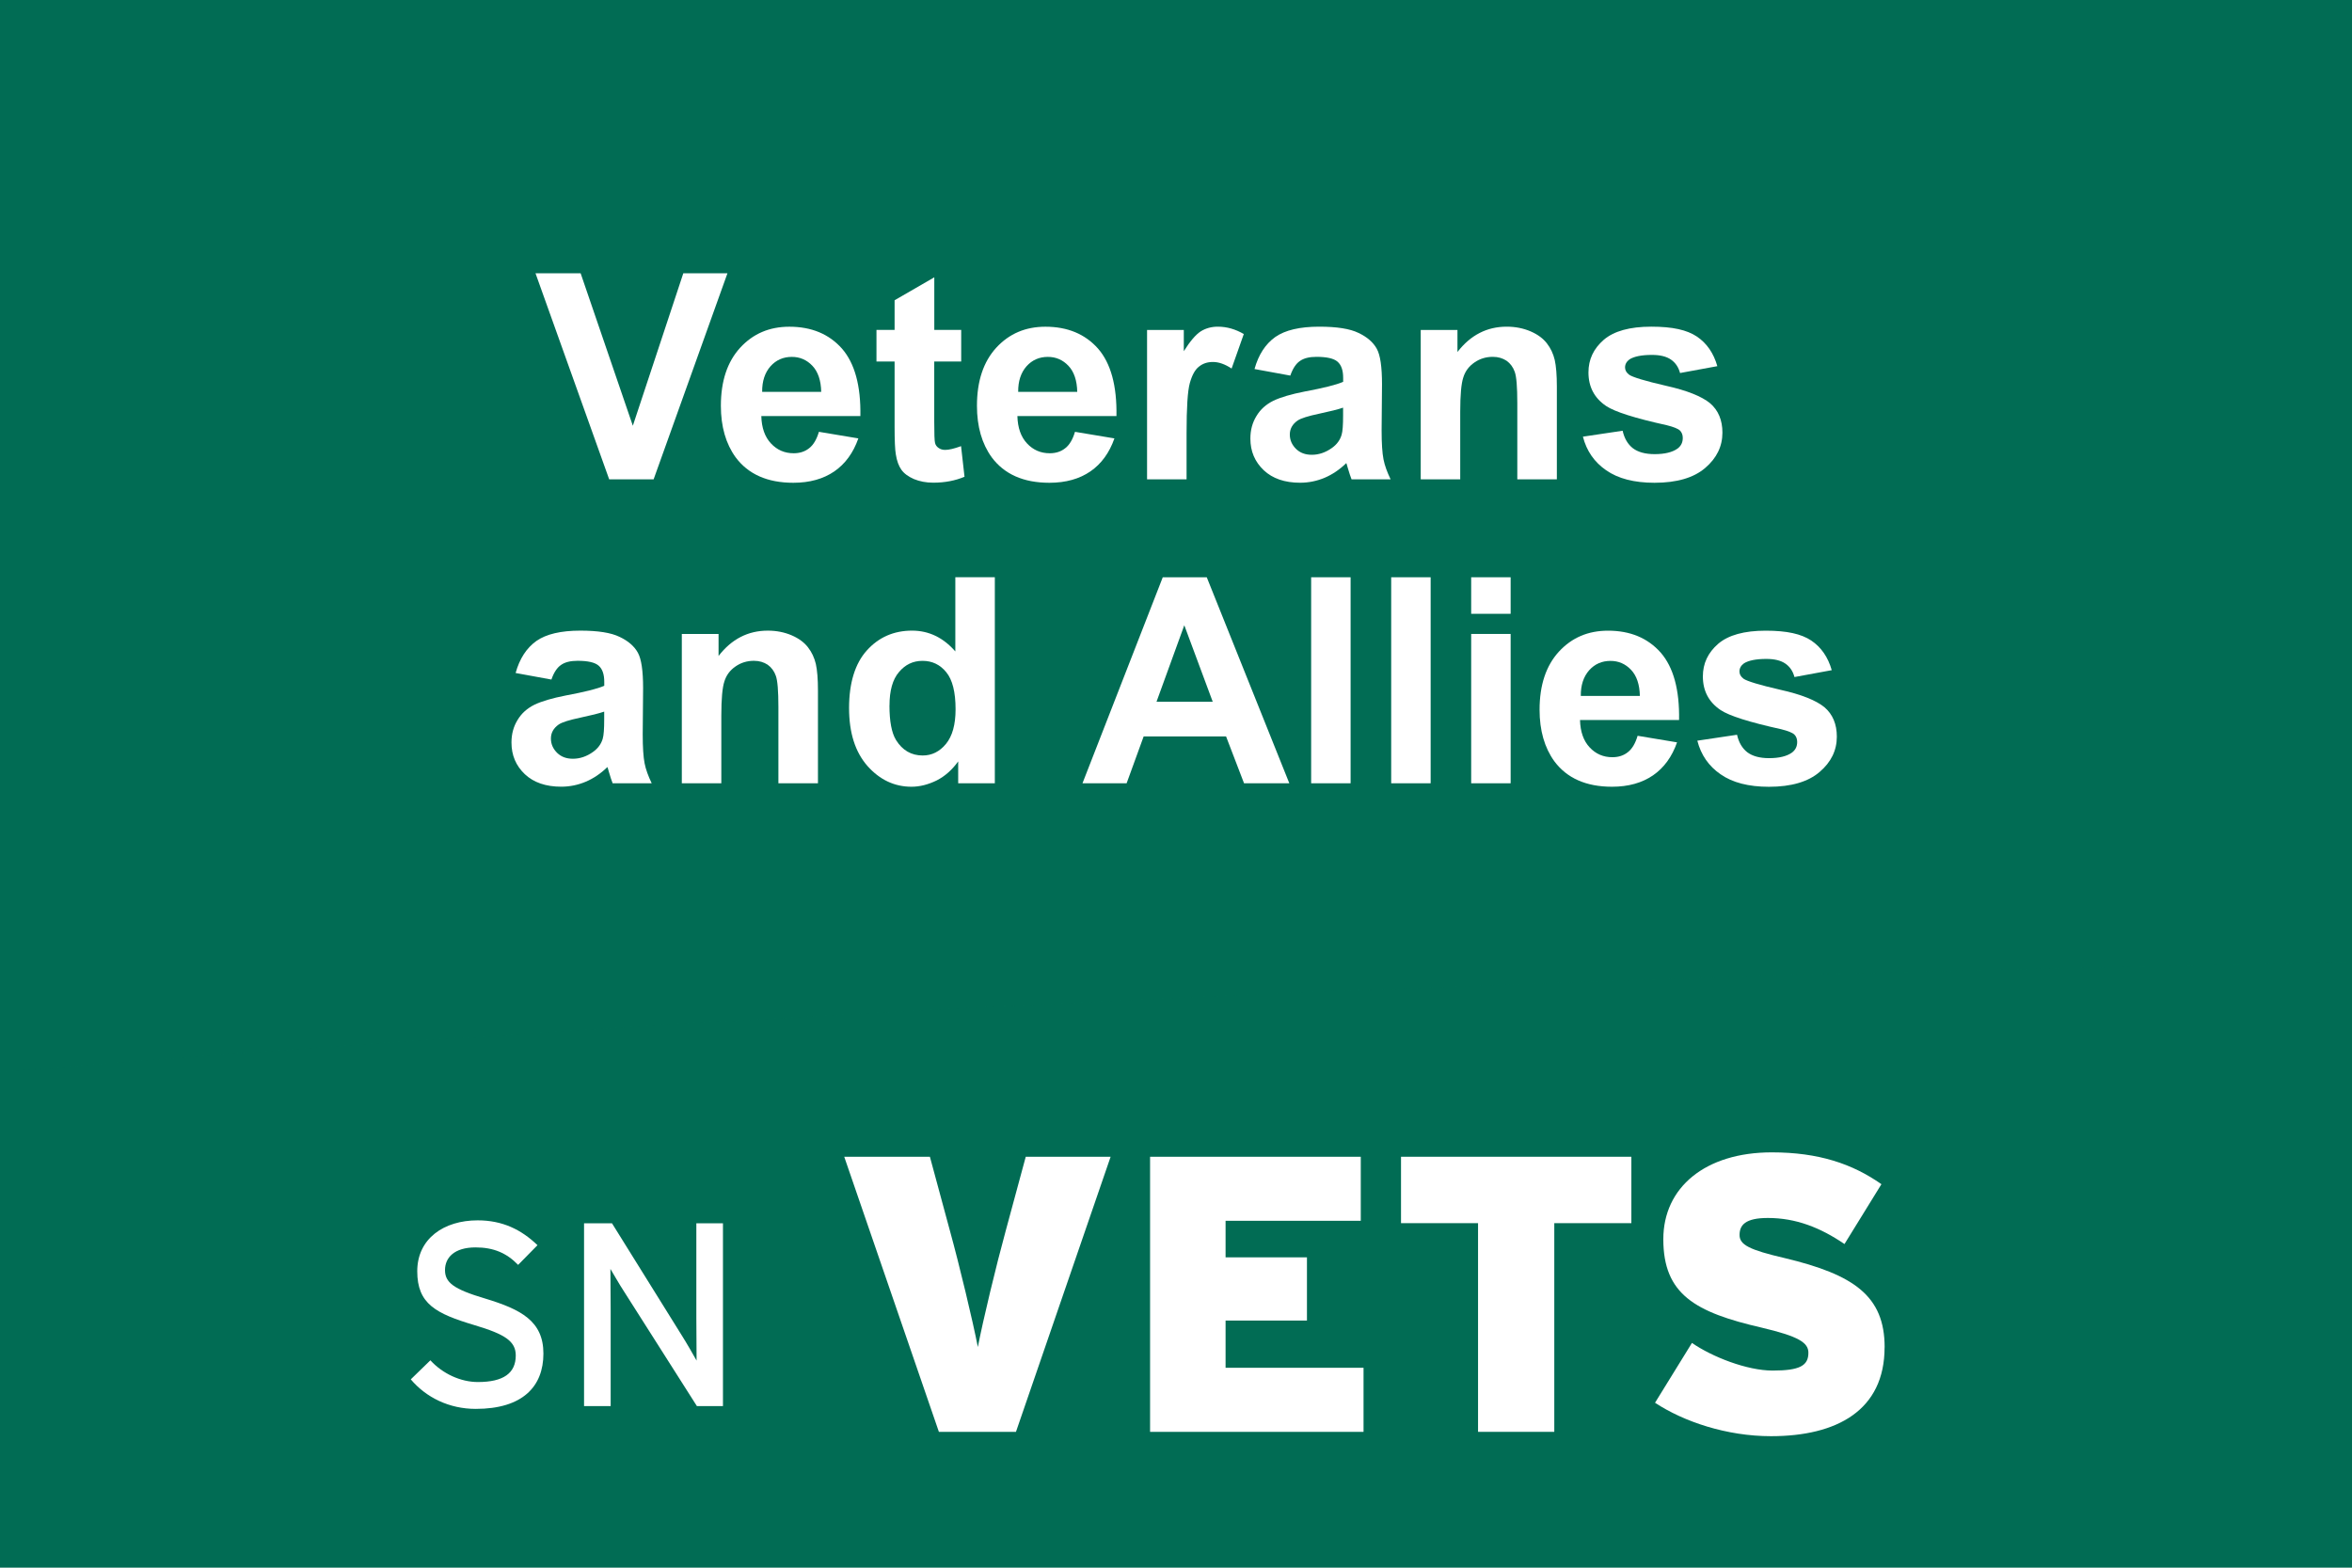
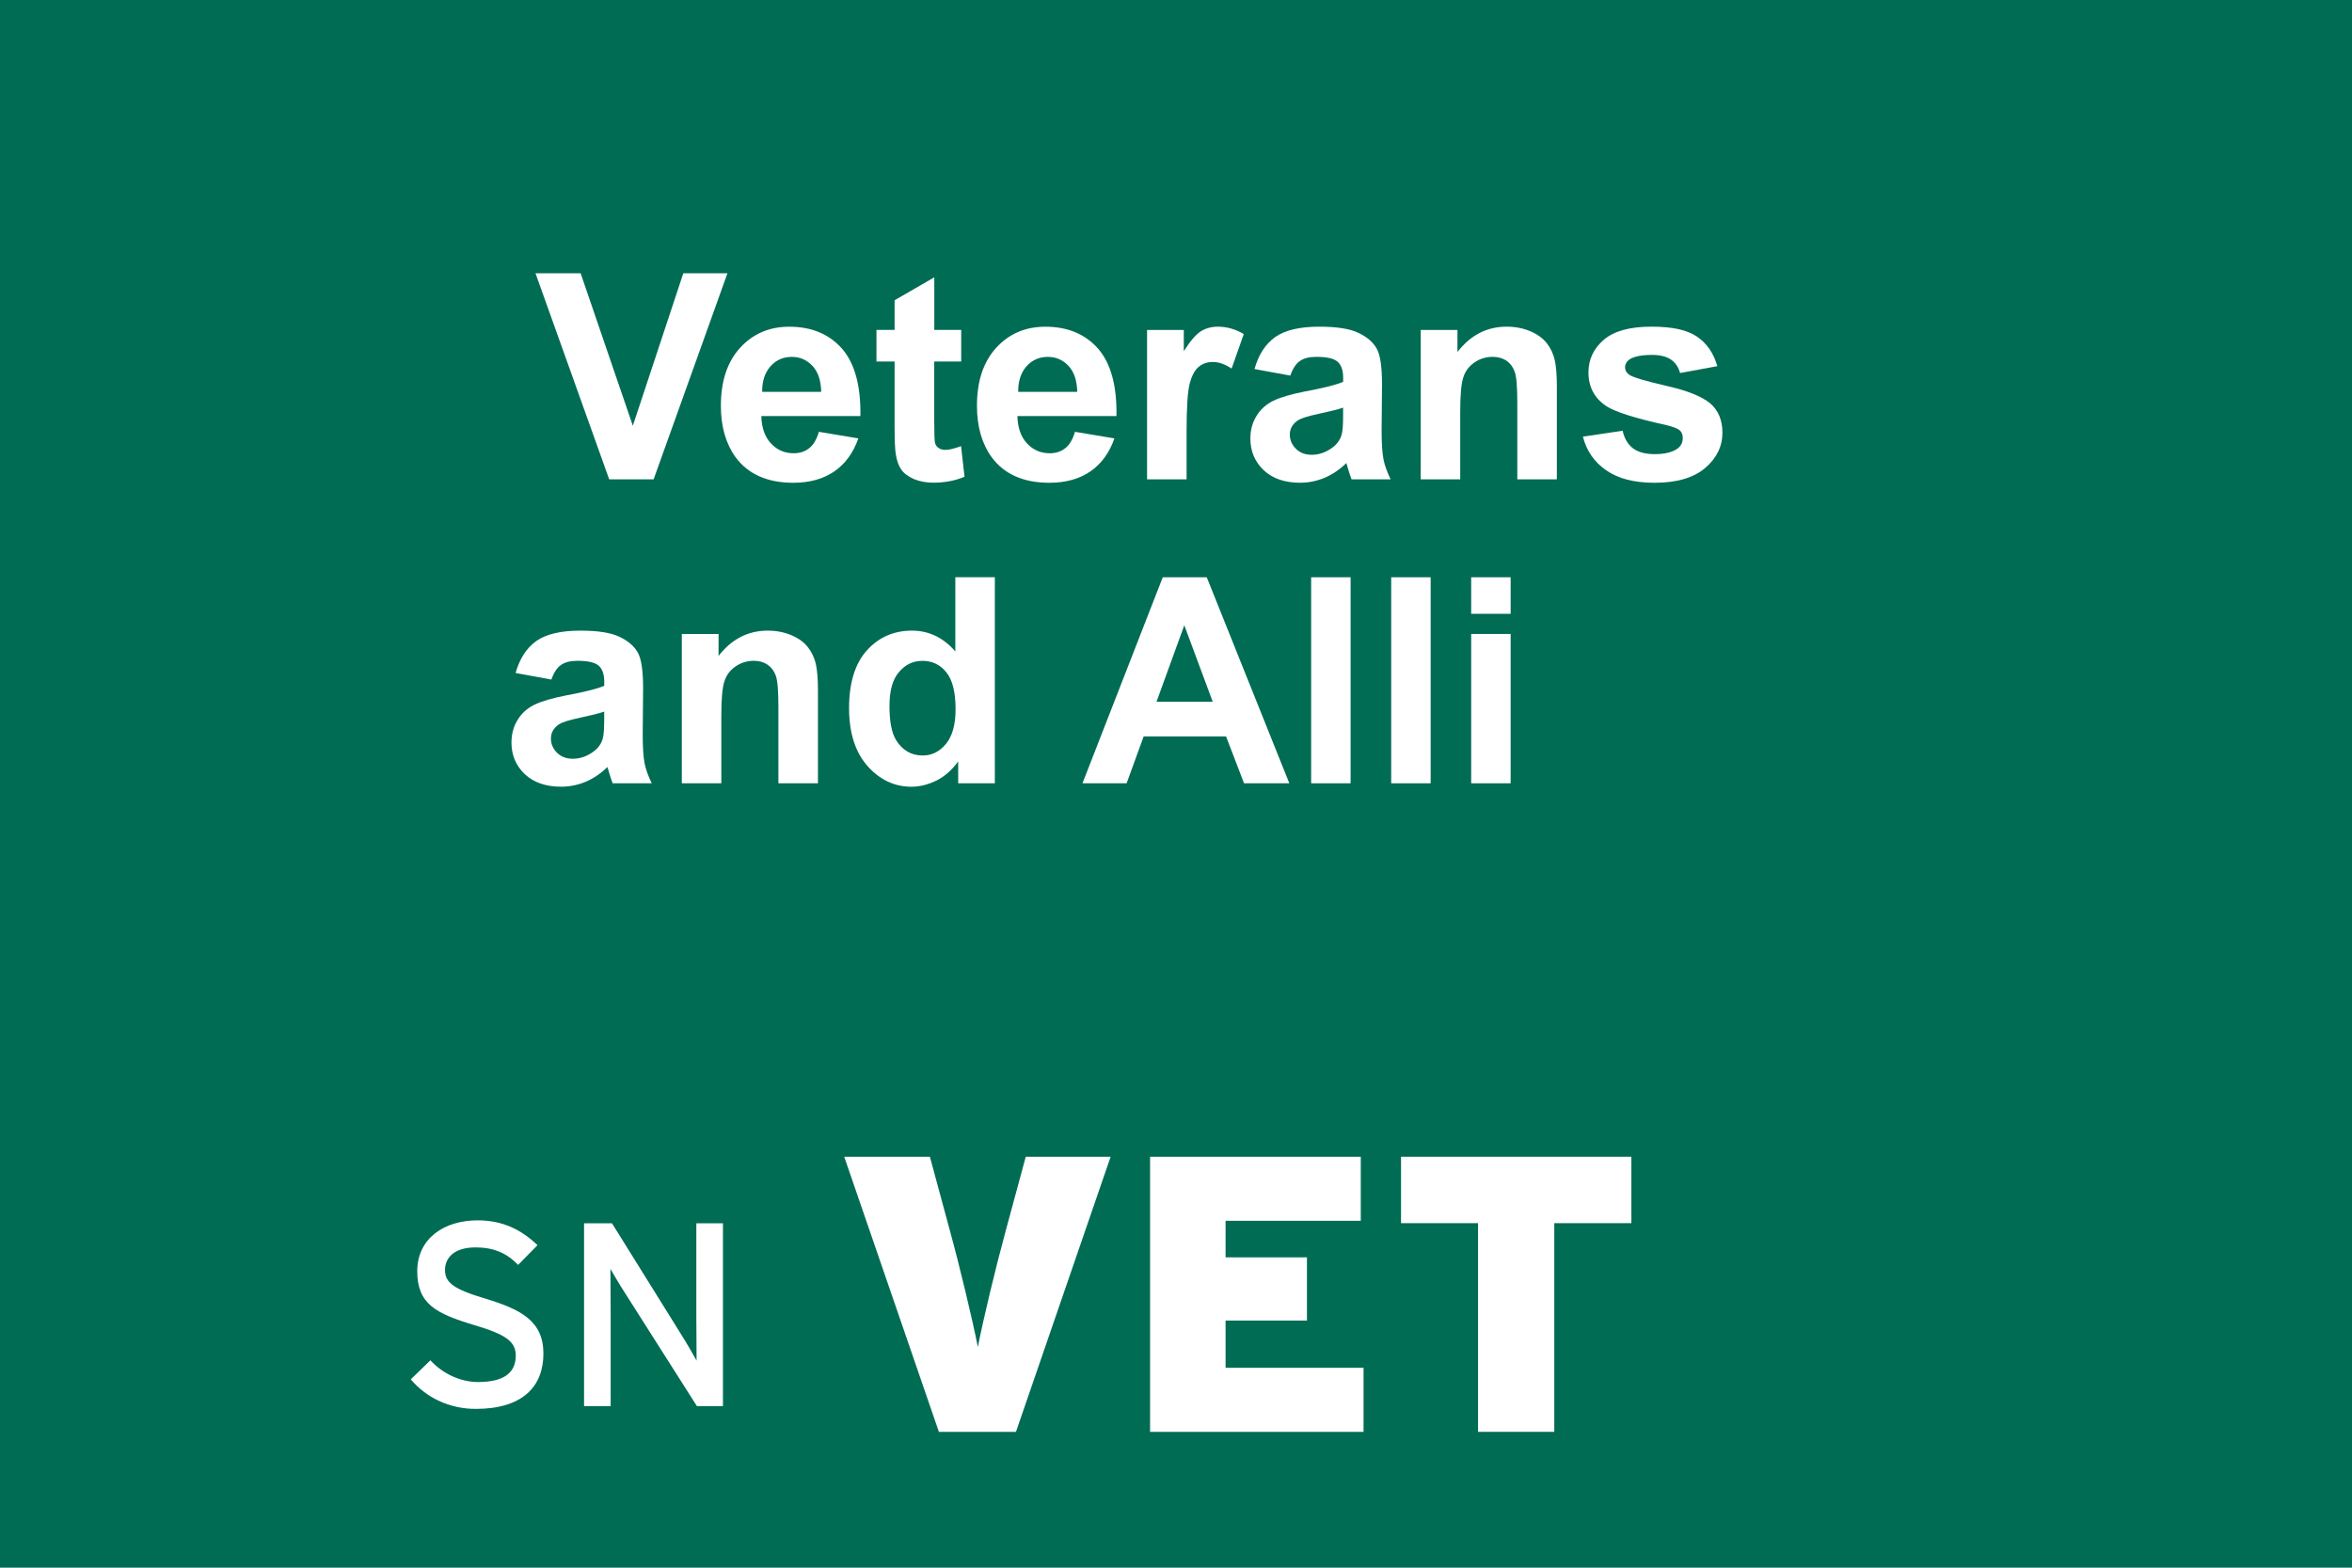
<svg xmlns="http://www.w3.org/2000/svg" viewBox="0 0 476.32 317.54">
  <defs>
    <style>.uuid-a006e7a1-166f-40a6-adbb-2c86deeb5845{fill:none;}.uuid-47b40b6d-1a80-4183-8bd7-ea5818cd42fa{mix-blend-mode:multiply;opacity:.3;}.uuid-f8ac55c1-e7a7-4fec-bb17-d0d56443bebb{isolation:isolate;}.uuid-b28b11e1-d959-4693-a221-5716de00f358{fill:#fff;}.uuid-74454ef7-e464-41b2-9c12-bd805a7839b8{clip-path:url(#uuid-10bbf783-8281-4097-906b-3cf0ffc02c77);}.uuid-02d367c5-39a5-4240-89f5-00b0ca16dd79{fill:#016c54;}</style>
    <clipPath id="uuid-10bbf783-8281-4097-906b-3cf0ffc02c77">
      <rect class="uuid-a006e7a1-166f-40a6-adbb-2c86deeb5845" width="476.32" height="317.54" />
    </clipPath>
  </defs>
  <g class="uuid-f8ac55c1-e7a7-4fec-bb17-d0d56443bebb">
    <g id="uuid-a9358b34-1770-4526-a5ff-b84c5d1d5e19">
      <g id="uuid-e3e5f1ea-114b-4f67-8aef-e94e754c1282">
        <g class="uuid-74454ef7-e464-41b2-9c12-bd805a7839b8">
          <rect class="uuid-02d367c5-39a5-4240-89f5-00b0ca16dd79" x="-4.33" y="-6.94" width="489.02" height="329.6" />
          <g class="uuid-47b40b6d-1a80-4183-8bd7-ea5818cd42fa">
            <path class="uuid-02d367c5-39a5-4240-89f5-00b0ca16dd79" d="M483.34-5.78H-4.33v223.29c142.5-11.96,308.27-19.91,487.67-22.7V-5.78Z" />
          </g>
          <path class="uuid-b28b11e1-d959-4693-a221-5716de00f358" d="M224.92,234.31l-19.17,55.72h-15.61l-19.17-55.72h17.35l4.05,14.97c1.91,6.93,4.62,18.22,5.66,23.57,1.03-5.35,3.73-16.58,5.65-23.57l4.05-14.97h17.2Z" />
          <path class="uuid-b28b11e1-d959-4693-a221-5716de00f358" d="M276.13,290.03h-43.22v-55.72h42.67v12.97h-27.38v7.4h16.48v12.81h-16.48v9.56h27.94v12.97Z" />
          <path class="uuid-b28b11e1-d959-4693-a221-5716de00f358" d="M330.38,247.76h-15.61v42.27h-15.44v-42.27h-15.6v-13.45h46.65v13.45Z" />
-           <path class="uuid-b28b11e1-d959-4693-a221-5716de00f358" d="M381.66,272.91c0,12.75-9.63,18-23,18-9,0-17.67-2.94-23.49-6.77l7.48-12.12c4.07,2.82,11.15,5.6,16.33,5.6,5.49,0,7.25-.98,7.25-3.61,0-2.06-1.99-3.32-9.48-5.09-13.45-3.1-19.9-6.74-19.9-17.91,0-10.5,8.51-17.59,21.97-17.59,9.46,0,16.31,2.31,22.2,6.45l-7.48,12.12c-4.92-3.35-9.86-5.28-15.52-5.28-4.6,0-5.73,1.46-5.73,3.45s1.99,3.01,9.16,4.68c14,3.35,20.22,7.66,20.22,18.07Z" />
          <path class="uuid-b28b11e1-d959-4693-a221-5716de00f358" d="M110.05,274.18c0,6.68-4.22,11.2-13.7,11.2-5.39,0-10.05-2.31-13.16-5.98l3.97-3.86c2.48,2.72,6.14,4.4,9.62,4.4,5.19,0,7.67-1.8,7.67-5.38,0-2.88-2.17-4.3-8.35-6.14-7.83-2.34-11.6-4.3-11.6-10.92s5.41-10.31,12.23-10.31c5.03,0,8.83,1.87,12.12,5.03l-3.92,3.99c-2.33-2.4-4.97-3.54-8.62-3.54-4.33,0-6.19,2.09-6.19,4.59s1.69,3.86,8.1,5.76c7.29,2.21,11.83,4.56,11.83,11.17Z" />
          <path class="uuid-b28b11e1-d959-4693-a221-5716de00f358" d="M146.41,284.81h-5.28l-14.76-23.22c-.9-1.36-2.17-3.61-2.75-4.56,0,1.39.05,6.52.05,8.57v19.21h-5.39v-37.02h5.66l14.06,22.59c.97,1.52,2.55,4.27,3.07,5.22,0-1.36-.05-6.68-.05-8.73v-19.08h5.39v37.02Z" />
        </g>
        <path class="uuid-b28b11e1-d959-4693-a221-5716de00f358" d="M123.37,97.09l-14.92-41.73h9.14l10.57,30.88,10.22-30.88h8.94l-14.95,41.73h-9Z" />
        <path class="uuid-b28b11e1-d959-4693-a221-5716de00f358" d="M165.86,87.47l7.97,1.33c-1.03,2.94-2.66,5.16-4.86,6.68-2.21,1.52-4.98,2.31-8.31,2.31-5.25,0-9.14-1.74-11.68-5.16-1.99-2.75-2.99-6.23-2.99-10.44,0-5,1.31-8.92,3.92-11.77,2.63-2.85,5.93-4.24,9.95-4.24,4.49,0,8.04,1.49,10.65,4.43,2.59,2.97,3.84,7.53,3.73,13.67h-20.06c.06,2.37.71,4.21,1.95,5.54s2.77,1.99,4.6,1.99c1.27,0,2.31-.35,3.16-1.04.85-.66,1.5-1.77,1.95-3.29ZM166.31,79.37c-.05-2.31-.65-4.08-1.79-5.28s-2.53-1.8-4.16-1.8c-1.74,0-3.18.63-4.32,1.9-1.14,1.3-1.71,3.01-1.69,5.19h11.96Z" />
        <path class="uuid-b28b11e1-d959-4693-a221-5716de00f358" d="M194.66,66.84v6.39h-5.46v12.18c0,2.47.05,3.89.16,4.3.09.41.33.76.7,1.01.38.28.82.41,1.36.41.74,0,1.82-.25,3.21-.76l.7,6.2c-1.87.79-3.97,1.2-6.33,1.2-1.44,0-2.74-.25-3.91-.73-1.15-.51-1.99-1.11-2.55-1.9-.54-.76-.92-1.8-1.12-3.1-.17-.95-.25-2.82-.25-5.66v-13.16h-3.67v-6.39h3.67v-6.01l8.04-4.65v10.66h5.46Z" />
        <path class="uuid-b28b11e1-d959-4693-a221-5716de00f358" d="M217.72,87.47l7.97,1.33c-1.03,2.94-2.66,5.16-4.86,6.68-2.21,1.52-4.98,2.31-8.31,2.31-5.25,0-9.14-1.74-11.68-5.16-1.99-2.75-2.99-6.23-2.99-10.44,0-5,1.31-8.92,3.92-11.77,2.63-2.85,5.93-4.24,9.95-4.24,4.49,0,8.04,1.49,10.65,4.43,2.59,2.97,3.84,7.53,3.73,13.67h-20.06c.06,2.37.71,4.21,1.95,5.54s2.77,1.99,4.6,1.99c1.27,0,2.31-.35,3.16-1.04.85-.66,1.5-1.77,1.95-3.29ZM218.16,79.37c-.05-2.31-.65-4.08-1.79-5.28s-2.53-1.8-4.16-1.8c-1.74,0-3.18.63-4.32,1.9-1.14,1.3-1.71,3.01-1.69,5.19h11.96Z" />
        <path class="uuid-b28b11e1-d959-4693-a221-5716de00f358" d="M240.3,97.09h-8v-30.25h7.44v4.3c1.27-2.02,2.4-3.35,3.43-4.02,1.01-.63,2.17-.95,3.45-.95,1.84,0,3.59.51,5.27,1.49l-2.47,6.99c-1.34-.89-2.61-1.33-3.77-1.33s-2.07.32-2.85.95c-.78.6-1.39,1.71-1.84,3.32s-.66,5-.66,10.16v9.33Z" />
        <path class="uuid-b28b11e1-d959-4693-a221-5716de00f358" d="M261.32,76.08l-7.26-1.33c.81-2.91,2.21-5.06,4.21-6.49,1.99-1.39,4.95-2.09,8.89-2.09,3.56,0,6.22.41,7.97,1.27,1.74.82,2.97,1.9,3.69,3.2s1.06,3.7,1.06,7.18l-.08,9.33c0,2.66.13,4.62.38,5.89s.74,2.59,1.44,4.05h-7.91c-.22-.54-.47-1.33-.78-2.37-.13-.47-.22-.79-.28-.92-1.36,1.33-2.83,2.31-4.38,2.97-1.57.66-3.23,1.01-4.98,1.01-3.12,0-5.57-.85-7.36-2.53-1.8-1.71-2.71-3.83-2.71-6.42,0-1.71.41-3.23,1.23-4.56.81-1.36,1.96-2.37,3.43-3.1,1.47-.7,3.59-1.33,6.36-1.87,3.73-.7,6.33-1.33,7.77-1.96v-.79c0-1.55-.38-2.63-1.14-3.29s-2.18-.98-4.29-.98c-1.42,0-2.55.28-3.34.85-.79.54-1.44,1.52-1.93,2.94ZM272.01,82.57c-1.01.35-2.64.76-4.86,1.23-2.23.47-3.69.92-4.37,1.39-1.04.73-1.57,1.68-1.57,2.82s.43,2.09,1.25,2.91c.84.82,1.9,1.2,3.2,1.2,1.44,0,2.82-.47,4.13-1.42.97-.7,1.6-1.58,1.91-2.63.21-.7.3-1.99.3-3.92v-1.58Z" />
        <path class="uuid-b28b11e1-d959-4693-a221-5716de00f358" d="M315.27,97.09h-7.99v-15.44c0-3.26-.17-5.38-.52-6.33-.33-.95-.9-1.71-1.66-2.25-.78-.51-1.69-.79-2.78-.79-1.38,0-2.63.38-3.72,1.14-1.11.76-1.87,1.77-2.26,3.04-.41,1.23-.62,3.54-.62,6.93v13.7h-8v-30.25h7.44v4.46c2.64-3.42,5.96-5.13,9.97-5.13,1.76,0,3.37.32,4.84.95,1.46.63,2.56,1.46,3.31,2.44.76.98,1.28,2.09,1.58,3.35.28,1.27.43,3.04.43,5.38v18.79Z" />
        <path class="uuid-b28b11e1-d959-4693-a221-5716de00f358" d="M320.57,88.45l8.04-1.2c.35,1.55,1.03,2.72,2.07,3.54,1.04.79,2.52,1.2,4.4,1.2,2.06,0,3.62-.38,4.67-1.14.7-.54,1.04-1.23,1.04-2.15,0-.6-.19-1.11-.57-1.49-.4-.38-1.28-.73-2.67-1.08-6.45-1.42-10.54-2.72-12.28-3.89-2.39-1.61-3.58-3.89-3.58-6.8,0-2.63,1.03-4.81,3.1-6.61,2.07-1.77,5.27-2.66,9.62-2.66s7.21.66,9.22,1.99c2.02,1.36,3.4,3.35,4.16,6.01l-7.55,1.39c-.32-1.2-.93-2.09-1.84-2.72s-2.18-.95-3.86-.95c-2.1,0-3.61.32-4.52.89-.6.44-.92.98-.92,1.65,0,.57.27,1.04.81,1.46.71.51,3.21,1.27,7.47,2.25,4.27.95,7.25,2.15,8.94,3.54,1.66,1.42,2.5,3.42,2.5,5.95,0,2.78-1.15,5.16-3.48,7.15-2.31,1.99-5.74,3.01-10.27,3.01-4.13,0-7.39-.85-9.79-2.53-2.4-1.65-3.97-3.92-4.71-6.8Z" />
        <path class="uuid-b28b11e1-d959-4693-a221-5716de00f358" d="M111.68,137.65l-7.26-1.33c.81-2.91,2.21-5.06,4.21-6.49,1.99-1.39,4.95-2.09,8.89-2.09,3.56,0,6.22.41,7.97,1.27,1.74.82,2.97,1.9,3.69,3.2s1.06,3.7,1.06,7.18l-.08,9.33c0,2.66.13,4.62.38,5.89s.74,2.59,1.44,4.05h-7.91c-.22-.54-.47-1.33-.78-2.37-.13-.47-.22-.79-.28-.92-1.36,1.33-2.83,2.31-4.38,2.97-1.57.66-3.23,1.01-4.98,1.01-3.12,0-5.57-.85-7.36-2.53-1.8-1.71-2.71-3.83-2.71-6.42,0-1.71.41-3.23,1.23-4.56.81-1.36,1.96-2.37,3.43-3.1,1.47-.7,3.59-1.33,6.36-1.87,3.73-.7,6.33-1.33,7.77-1.96v-.79c0-1.55-.38-2.63-1.14-3.29s-2.18-.98-4.29-.98c-1.42,0-2.55.28-3.34.85-.79.54-1.44,1.52-1.93,2.94ZM122.37,144.14c-1.01.35-2.64.76-4.86,1.23-2.23.47-3.69.92-4.37,1.39-1.04.73-1.57,1.68-1.57,2.82s.43,2.09,1.25,2.91c.84.82,1.9,1.2,3.2,1.2,1.44,0,2.82-.47,4.13-1.42.97-.7,1.6-1.58,1.91-2.63.21-.7.3-1.99.3-3.92v-1.58Z" />
        <path class="uuid-b28b11e1-d959-4693-a221-5716de00f358" d="M165.63,158.66h-7.99v-15.44c0-3.26-.17-5.38-.52-6.33-.33-.95-.9-1.71-1.66-2.25-.78-.51-1.69-.79-2.78-.79-1.38,0-2.63.38-3.72,1.14-1.11.76-1.87,1.77-2.26,3.04-.41,1.23-.62,3.54-.62,6.93v13.7h-8v-30.25h7.44v4.46c2.64-3.42,5.96-5.13,9.97-5.13,1.76,0,3.37.32,4.84.95,1.46.63,2.56,1.46,3.31,2.44.76.98,1.28,2.09,1.58,3.35.28,1.27.43,3.04.43,5.38v18.79Z" />
        <path class="uuid-b28b11e1-d959-4693-a221-5716de00f358" d="M201.49,158.66h-7.44v-4.43c-1.23,1.71-2.69,3.01-4.37,3.86-1.68.82-3.39,1.27-5.09,1.27-3.46,0-6.44-1.42-8.92-4.21-2.47-2.82-3.72-6.71-3.72-11.74s1.2-9.02,3.62-11.68c2.4-2.66,5.46-3.99,9.14-3.99,3.37,0,6.3,1.39,8.76,4.21v-15.03h8v41.73ZM180.13,142.88c0,3.23.44,5.57,1.33,7.02,1.3,2.09,3.1,3.13,5.41,3.13,1.85,0,3.42-.79,4.7-2.34,1.3-1.58,1.95-3.92,1.95-7.02,0-3.48-.63-5.98-1.88-7.5-1.25-1.55-2.86-2.31-4.81-2.31s-3.5.76-4.78,2.28c-1.28,1.49-1.91,3.77-1.91,6.74Z" />
        <path class="uuid-b28b11e1-d959-4693-a221-5716de00f358" d="M261.12,158.66h-9.18l-3.64-9.49h-16.69l-3.45,9.49h-8.94l16.26-41.73h8.91l16.72,41.73ZM245.6,142.15l-5.76-15.5-5.63,15.5h11.39Z" />
        <path class="uuid-b28b11e1-d959-4693-a221-5716de00f358" d="M265.53,158.66v-41.73h7.99v41.73h-7.99Z" />
        <path class="uuid-b28b11e1-d959-4693-a221-5716de00f358" d="M281.74,158.66v-41.73h7.99v41.73h-7.99Z" />
        <path class="uuid-b28b11e1-d959-4693-a221-5716de00f358" d="M297.94,124.33v-7.4h7.99v7.4h-7.99ZM297.94,158.66v-30.25h7.99v30.25h-7.99Z" />
-         <path class="uuid-b28b11e1-d959-4693-a221-5716de00f358" d="M331.66,149.04l7.97,1.33c-1.03,2.94-2.66,5.16-4.86,6.68-2.21,1.52-4.98,2.31-8.31,2.31-5.25,0-9.14-1.74-11.68-5.16-1.99-2.75-2.99-6.23-2.99-10.44,0-5,1.31-8.92,3.92-11.77,2.63-2.85,5.93-4.24,9.95-4.24,4.49,0,8.04,1.49,10.65,4.43,2.59,2.97,3.84,7.53,3.73,13.67h-20.06c.06,2.37.71,4.21,1.95,5.54s2.77,1.99,4.6,1.99c1.27,0,2.31-.35,3.16-1.04.85-.66,1.5-1.77,1.95-3.29ZM332.1,140.95c-.05-2.31-.65-4.08-1.79-5.28s-2.53-1.8-4.16-1.8c-1.74,0-3.18.63-4.32,1.9-1.14,1.3-1.71,3.01-1.69,5.19h11.96Z" />
-         <path class="uuid-b28b11e1-d959-4693-a221-5716de00f358" d="M343.74,150.03l8.04-1.2c.35,1.55,1.03,2.72,2.07,3.54,1.04.79,2.52,1.2,4.4,1.2,2.06,0,3.62-.38,4.67-1.14.7-.54,1.04-1.23,1.04-2.15,0-.6-.19-1.11-.57-1.49-.4-.38-1.28-.73-2.67-1.08-6.45-1.42-10.54-2.72-12.28-3.89-2.39-1.61-3.58-3.89-3.58-6.8,0-2.63,1.03-4.81,3.1-6.61,2.07-1.77,5.27-2.66,9.62-2.66s7.21.66,9.22,1.99c2.02,1.36,3.4,3.35,4.16,6.01l-7.55,1.39c-.32-1.2-.93-2.09-1.84-2.72s-2.18-.95-3.86-.95c-2.1,0-3.61.32-4.52.89-.6.44-.92.98-.92,1.65,0,.57.27,1.04.81,1.46.71.51,3.21,1.27,7.47,2.25,4.27.95,7.25,2.15,8.94,3.54,1.66,1.42,2.5,3.42,2.5,5.95,0,2.78-1.15,5.16-3.48,7.15-2.31,1.99-5.74,3.01-10.27,3.01-4.13,0-7.39-.85-9.79-2.53-2.4-1.65-3.97-3.92-4.71-6.8Z" />
      </g>
    </g>
  </g>
</svg>